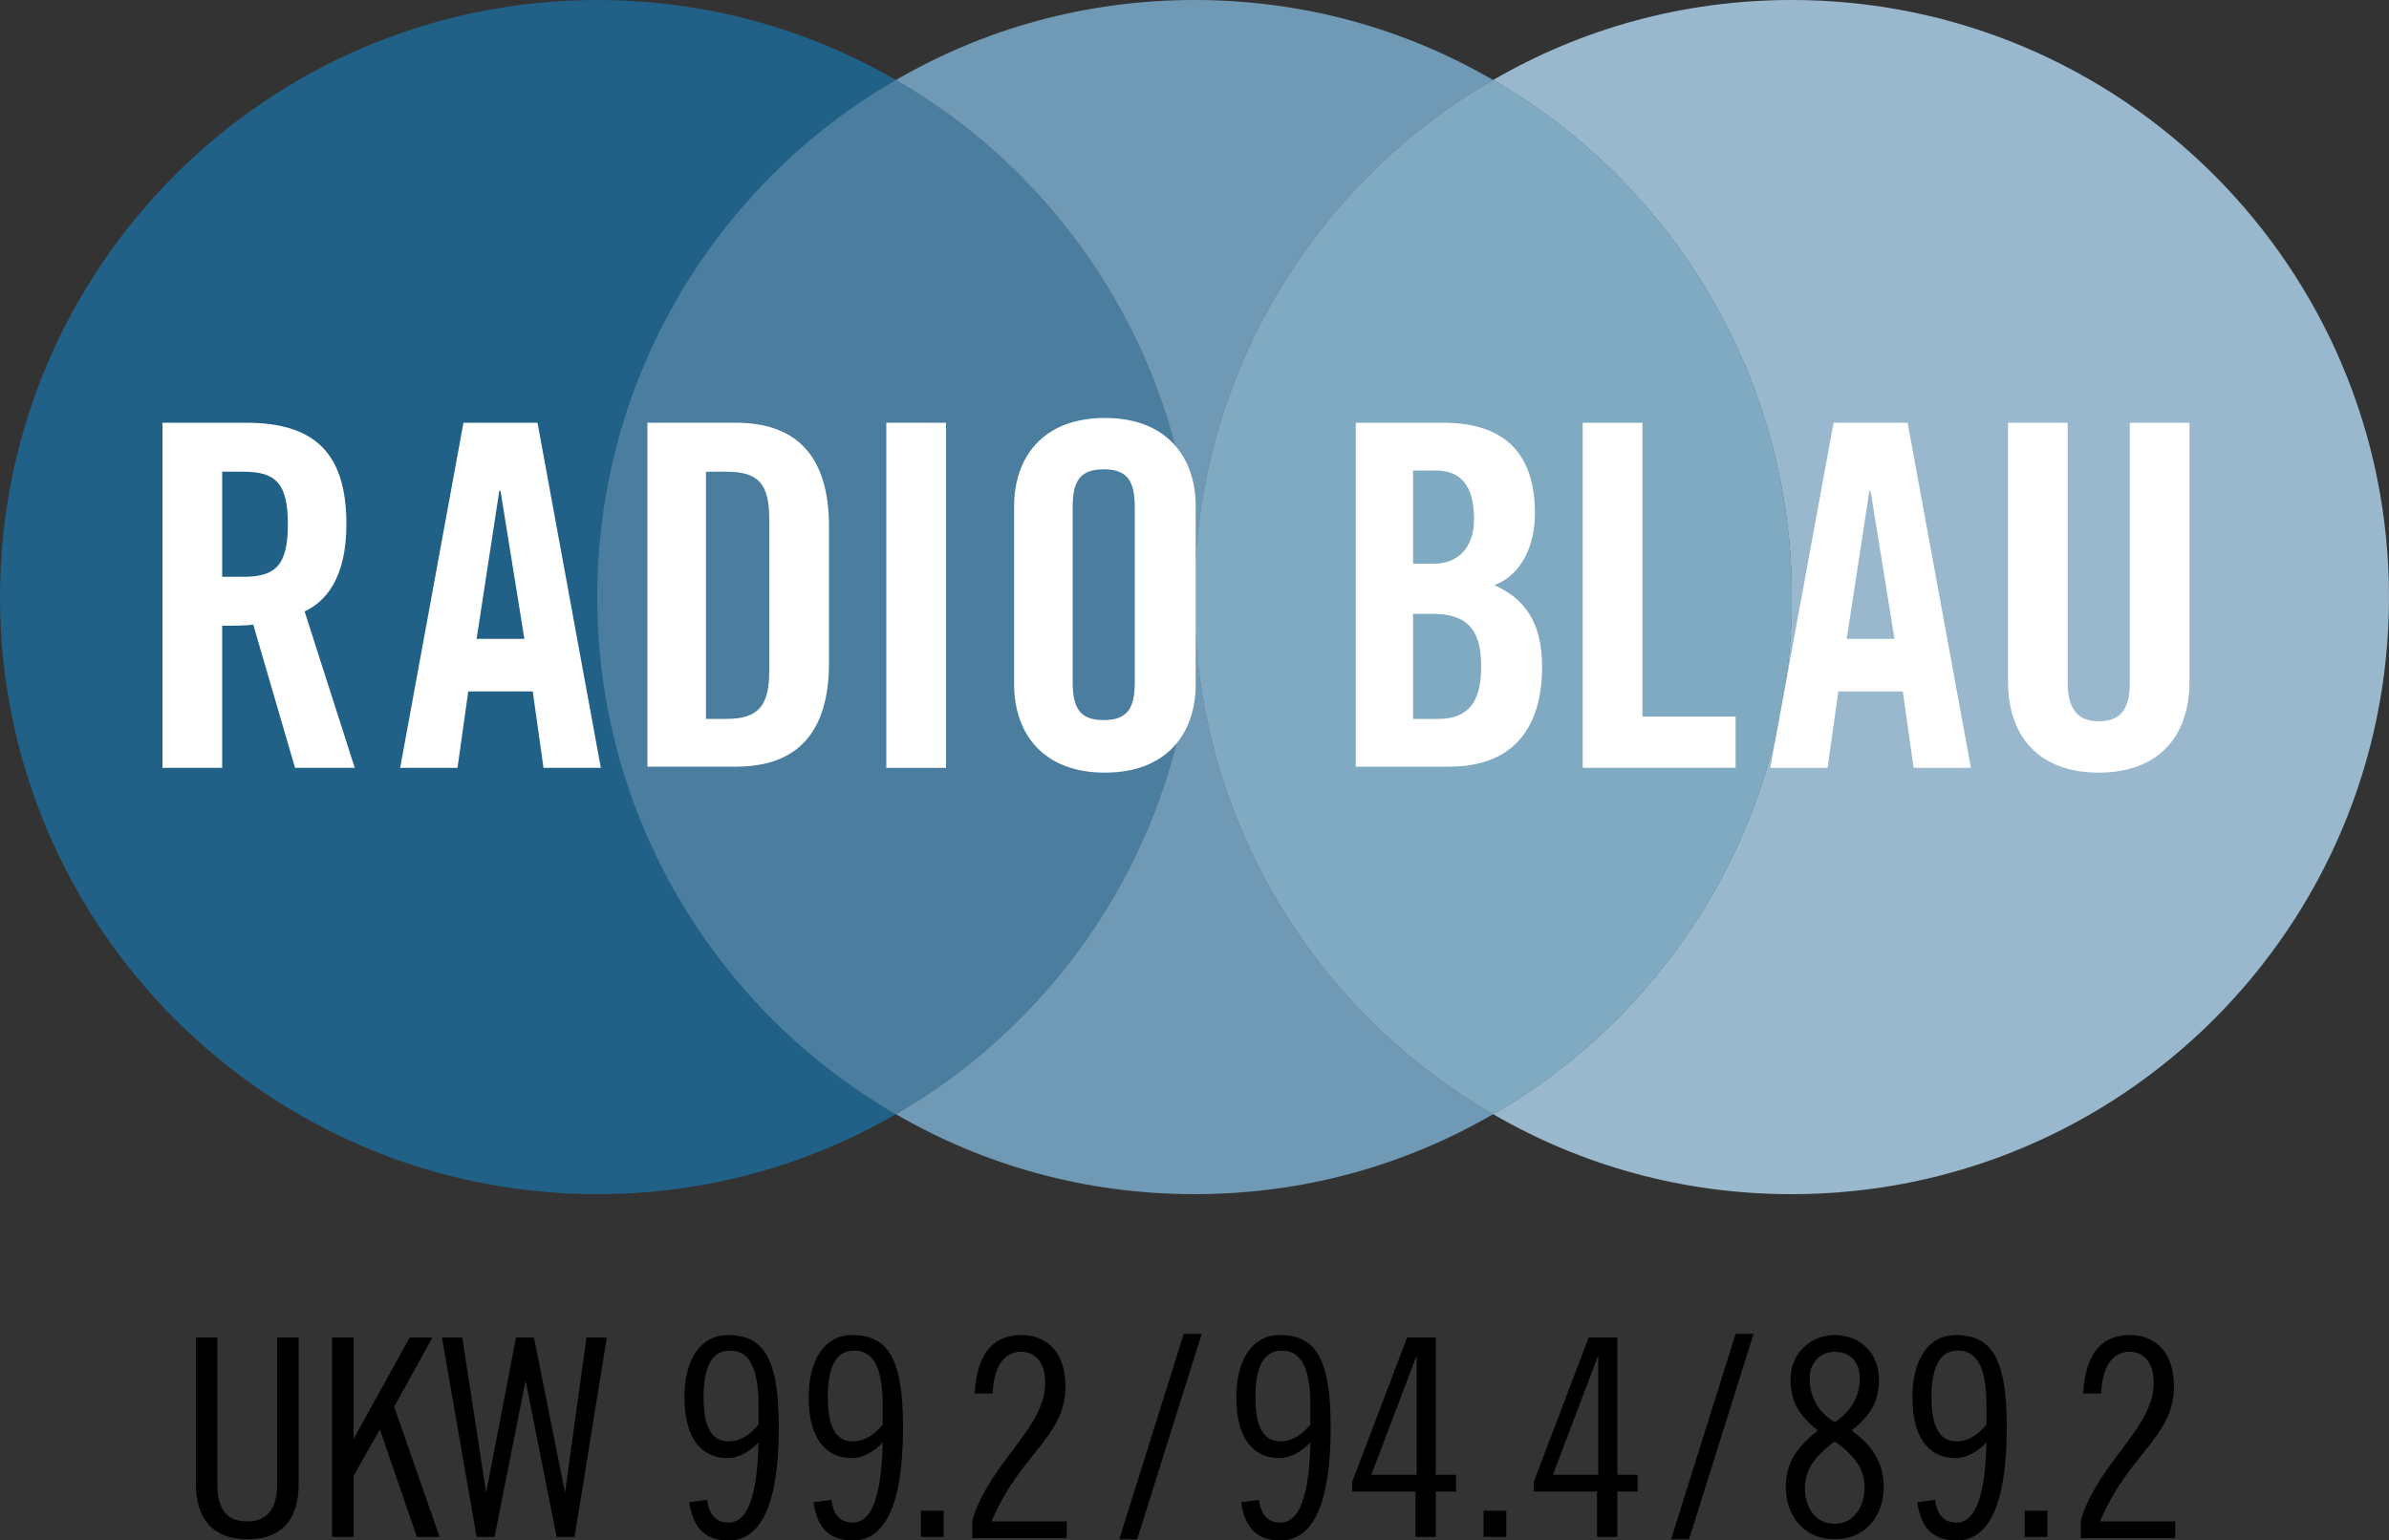
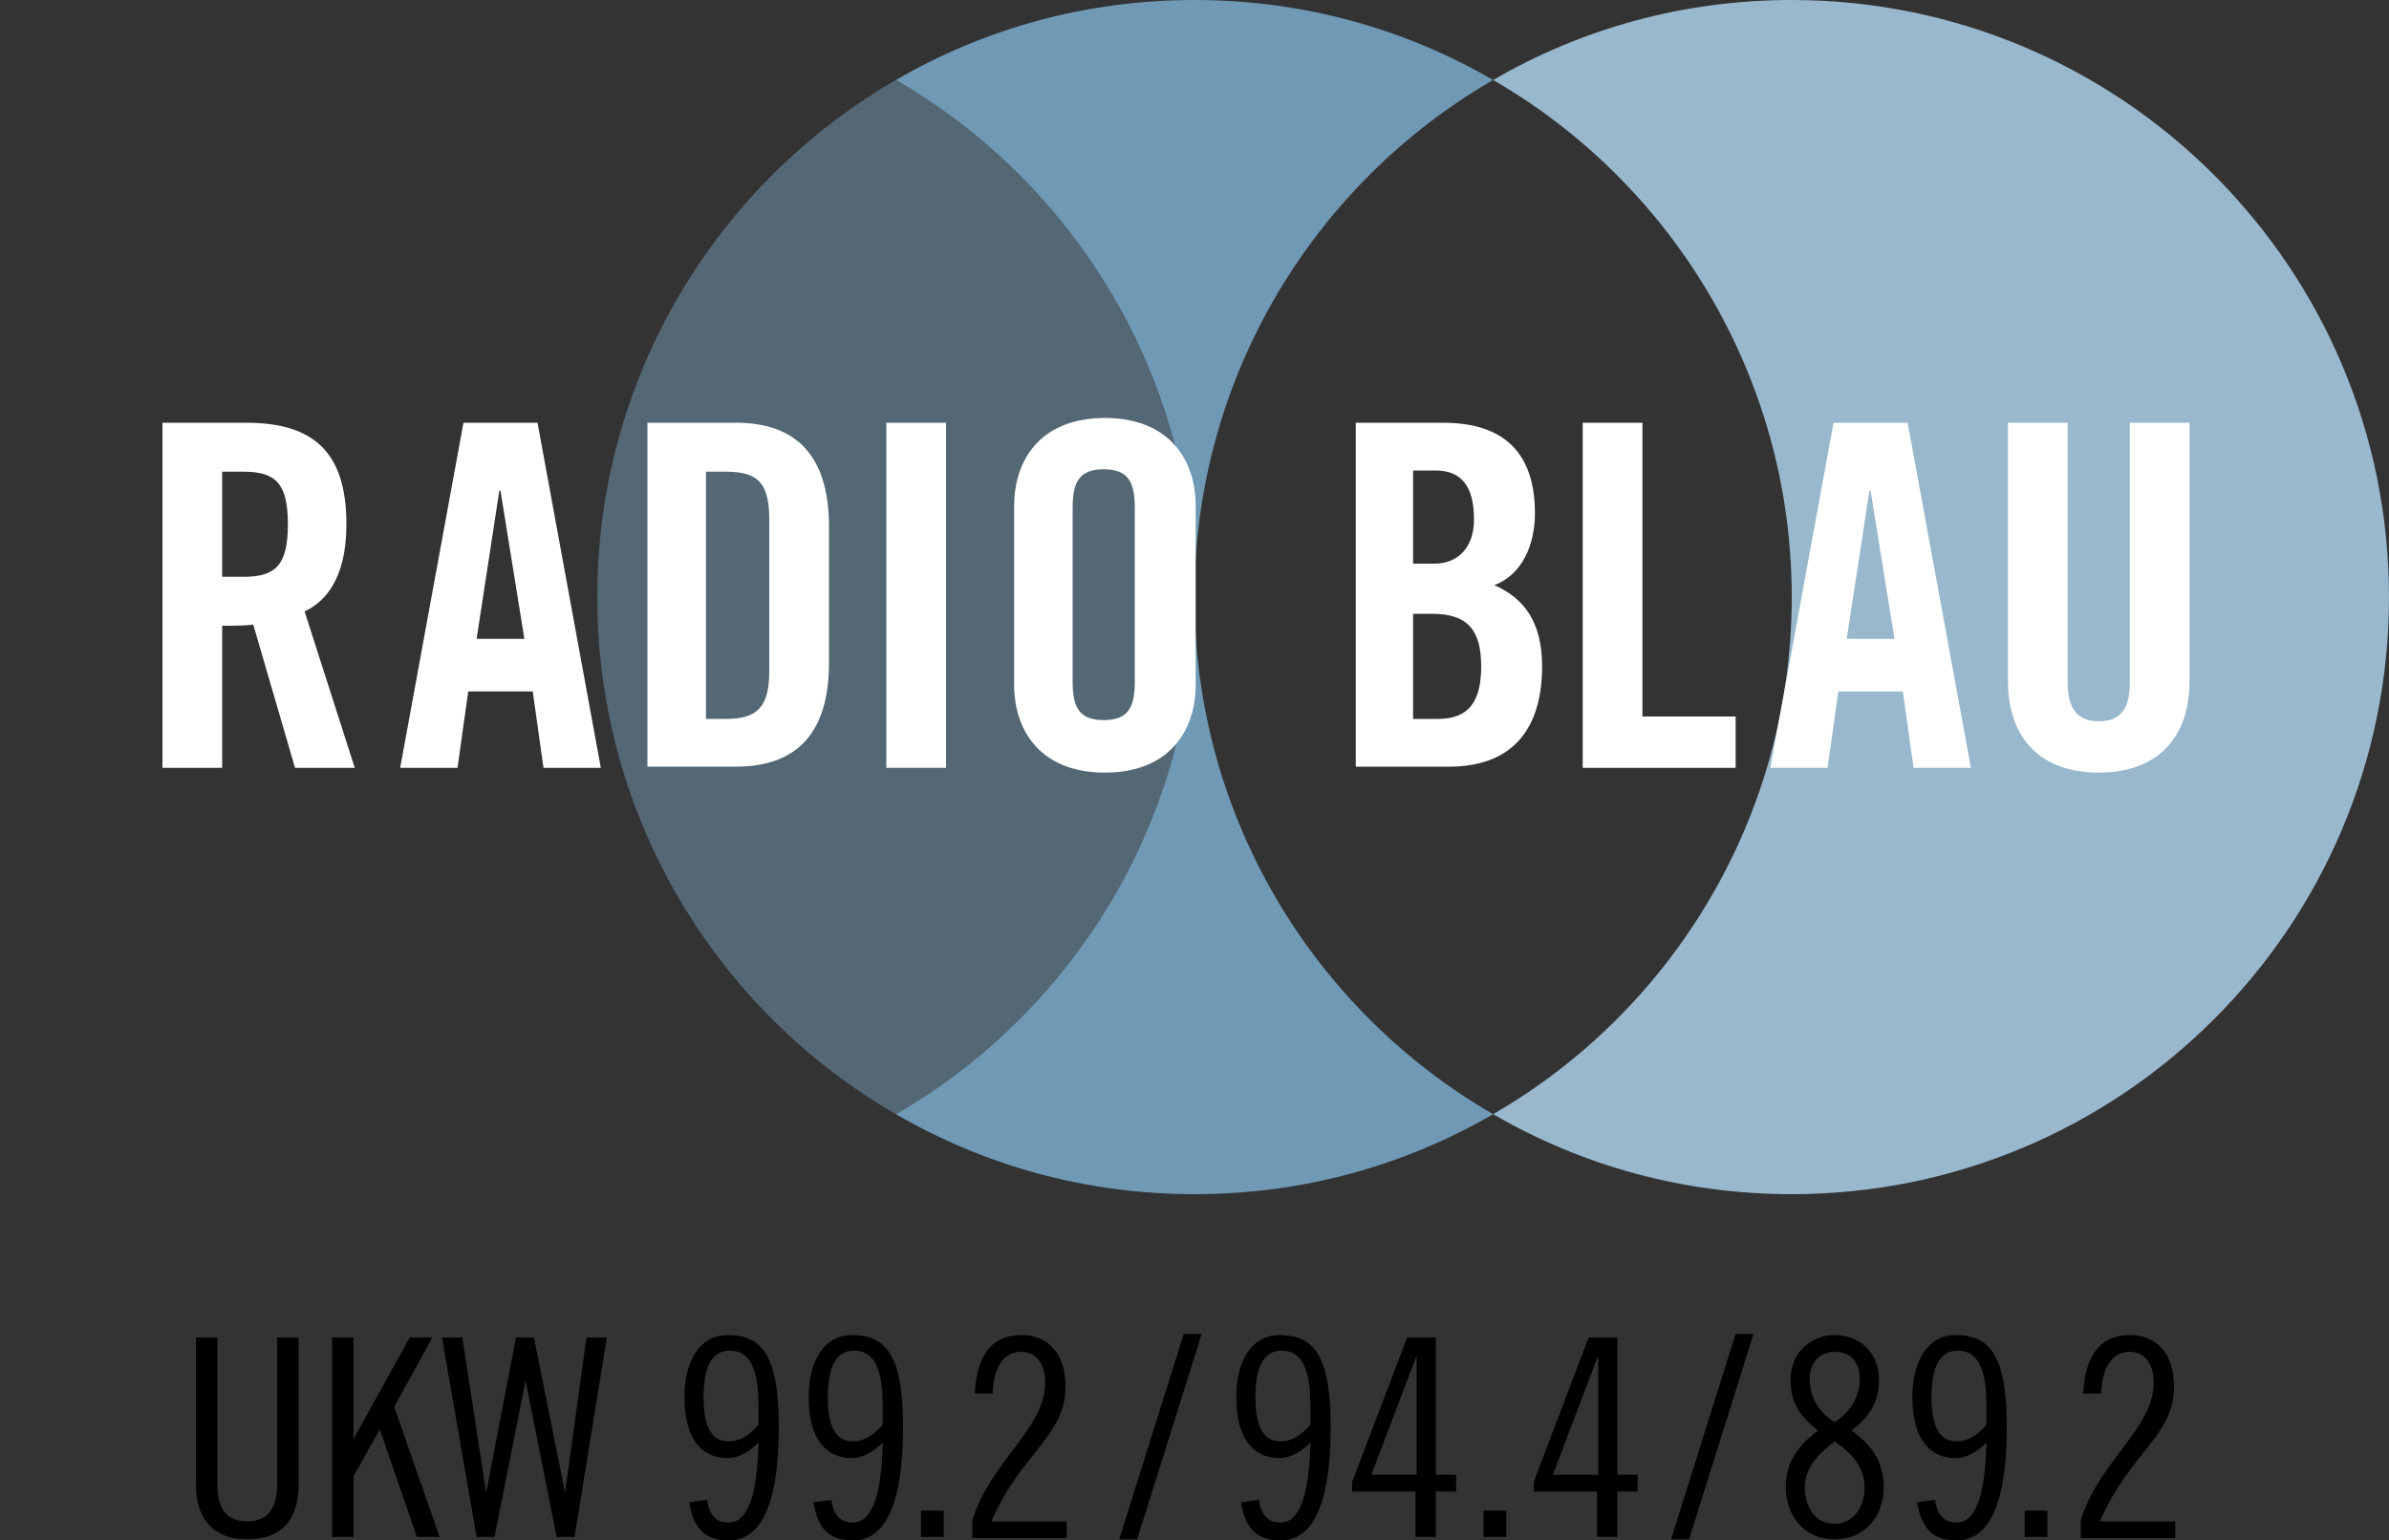
<svg xmlns="http://www.w3.org/2000/svg" version="1.0" id="Ebene_1" x="0px" y="0px" viewBox="0 0 200 129" style="enable-background:new 0 0 200 129;" xml:space="preserve">
  <rect x="0" y="0" width="200" height="129" fill="#333333" stroke="none" />
  <style type="text/css">
	.st0{fill:#216187;}
	.st1{fill:#7099B5;}
	.st2{opacity:0.5;fill:#769CB6;}
	.st3{fill:#99B8CD;}
	.st4{fill:#769CB6;}
	.st5{fill:#80AAC1;}
	.st6{fill:#FFFFFF;}
</style>
  <g>
-     <path class="st0" d="M50,100c27.6,0,50-22.4,50-50c0-27.6-22.4-50-50-50C22.4,0,0,22.4,0,50C0,77.6,22.4,100,50,100" />
    <path class="st1" d="M100,0c-9.1,0-17.6,2.4-25,6.7c14.9,8.6,25,24.8,25,43.3c0,18.5-10.1,34.7-25,43.3c7.4,4.3,15.9,6.7,25,6.7   c9.1,0,17.6-2.4,25-6.7c-14.9-8.6-25-24.8-25-43.3c0-18.5,10.1-34.7,25-43.3C117.6,2.4,109.1,0,100,0" />
    <path class="st2" d="M75,6.7C60.1,15.3,50,31.5,50,50c0,18.5,10.1,34.7,25,43.3c14.9-8.6,25-24.8,25-43.3   C100,31.5,89.9,15.3,75,6.7" />
    <path class="st3" d="M150,0c-9.1,0-17.6,2.4-25,6.7c14.9,8.6,25,24.8,25,43.3c0,18.5-10.1,34.7-25,43.3c7.4,4.3,15.9,6.7,25,6.7   c27.6,0,50-22.4,50-50C200,22.4,177.6,0,150,0" />
-     <path class="st4" d="M125,6.7c-14.9,8.6-25,24.8-25,43.3c0,18.5,10.1,34.7,25,43.3c14.9-8.6,25-24.8,25-43.3   C150,31.5,139.9,15.3,125,6.7" />
-     <path class="st5" d="M125,6.7c-14.9,8.6-25,24.8-25,43.3c0,18.5,10.1,34.7,25,43.3c14.9-8.6,25-24.8,25-43.3   C150,31.5,139.9,15.3,125,6.7" />
    <path d="M18.2,112v12.3c0,1.7,0.5,3.1,2.5,3.1c2,0,2.5-1.5,2.5-3.1V112h1.8v12.3c0,2.7-1.2,4.6-4.3,4.6c-3,0-4.3-1.9-4.3-4.6V112   H18.2z M29.6,112v8.5h0l4.7-8.5h1.9l-3.2,5.8l3.8,10.9h-1.9l-3.1-9h0l-2.2,3.9v5.1h-1.8V112H29.6z M38.7,112l2,13h0l2.5-13h1.5   l2.6,13h0l1.8-13h1.7l-2.7,16.7h-1.5L44,115.6h0l-2.6,13.1h-1.5L37,112H38.7z M59.2,125.6c0.2,1.7,1.2,1.9,1.8,1.9   c1.5,0,2.4-2,2.5-6.7c-0.7,0.7-1.6,1.3-2.6,1.3c-1.9,0-3.6-1.3-3.6-5.1c0-3.2,1.4-5.2,3.6-5.2c2.9,0,4.3,1.7,4.3,7.7   c0,6.7-1.6,9.5-4.2,9.5c-2.2,0-3-1.3-3.3-3.2L59.2,125.6z M63.5,117.7c0-3.4-0.9-4.6-2.4-4.6c-1.3,0-2.2,1-2.2,3.9   c0,3,1,3.7,2.1,3.7c1.1,0,1.9-0.7,2.5-1.4V117.7z M69.6,125.6c0.2,1.7,1.2,1.9,1.8,1.9c1.5,0,2.4-2,2.5-6.7   c-0.7,0.7-1.6,1.3-2.6,1.3c-1.9,0-3.6-1.3-3.6-5.1c0-3.2,1.4-5.2,3.6-5.2c2.9,0,4.3,1.7,4.3,7.7c0,6.7-1.6,9.5-4.2,9.5   c-2.2,0-3-1.3-3.3-3.2L69.6,125.6z M73.9,117.7c0-3.4-0.9-4.6-2.4-4.6c-1.3,0-2.2,1-2.2,3.9c0,3,1,3.7,2.1,3.7s1.9-0.7,2.5-1.4   V117.7z M79,126.5v2.2h-1.9v-2.2H79z M81.4,128.7v-1.4c1.5-4.9,6.1-7.7,6.1-11.5c0-1.8-0.9-2.6-2-2.6c-1.3,0-2.3,1-2.4,3.5h-1.5   c0.2-3.8,1.9-4.9,3.9-4.9c2.2,0,3.7,1.5,3.7,4.3c0,4.2-3.7,5.5-6.2,11.3h6.3v1.4H81.4z M93.7,128.9l5.4-17.2h1.5l-5.4,17.2H93.7z    M105.4,125.6c0.2,1.7,1.2,1.9,1.8,1.9c1.5,0,2.4-2,2.5-6.7c-0.7,0.7-1.6,1.3-2.6,1.3c-1.9,0-3.6-1.3-3.6-5.1   c0-3.2,1.4-5.2,3.6-5.2c2.9,0,4.3,1.7,4.3,7.7c0,6.7-1.6,9.5-4.2,9.5c-2.2,0-3-1.3-3.3-3.2L105.4,125.6z M109.7,117.7   c0-3.4-0.9-4.6-2.4-4.6c-1.3,0-2.2,1-2.2,3.9c0,3,1,3.7,2.1,3.7c1.1,0,1.9-0.7,2.5-1.4V117.7z M120.2,112v11.5h1.7v1.4h-1.7v3.8   h-1.7v-3.8h-5.3v-0.8l4.6-12.1H120.2z M114.8,123.5h3.8v-10h0L114.8,123.5z M126.1,126.5v2.2h-1.9v-2.2H126.1z M135.4,112v11.5h1.7   v1.4h-1.7v3.8h-1.7v-3.8h-5.3v-0.8L133,112H135.4z M130,123.5h3.8v-10h0L130,123.5z M139.9,128.9l5.4-17.2h1.5l-5.4,17.2H139.9z    M153.6,128.9c-2.6,0-4.1-2-4.1-4.4c0-2.1,1.1-3.5,2.7-4.7c-1.5-1.2-2.3-2.3-2.3-4.3c0-2.2,1.7-3.7,3.7-3.7c2.1,0,3.7,1.5,3.7,3.7   c0,2-0.8,3.1-2.3,4.3c1.6,1.1,2.7,2.6,2.7,4.7C157.7,126.9,156.2,128.9,153.6,128.9z M153.6,120.7c-1.3,1-2.5,2.1-2.5,3.9   c0,1.4,0.7,3,2.5,3c1.7,0,2.5-1.6,2.5-3C156.1,122.8,155,121.7,153.6,120.7z M153.6,113.2c-1.4,0-2.1,1.1-2.1,2.2   c0,1.7,0.8,2.9,2.1,3.7c1.2-0.8,2.1-2,2.1-3.7C155.7,114.3,155.1,113.2,153.6,113.2z M162,125.6c0.2,1.7,1.2,1.9,1.8,1.9   c1.5,0,2.4-2,2.5-6.7c-0.7,0.7-1.6,1.3-2.6,1.3c-1.9,0-3.6-1.3-3.6-5.1c0-3.2,1.4-5.2,3.6-5.2c2.9,0,4.3,1.7,4.3,7.7   c0,6.7-1.6,9.5-4.2,9.5c-2.2,0-3-1.3-3.3-3.2L162,125.6z M166.3,117.7c0-3.4-0.9-4.6-2.4-4.6c-1.3,0-2.2,1-2.2,3.9   c0,3,1,3.7,2.1,3.7c1.1,0,1.9-0.7,2.5-1.4V117.7z M171.4,126.5v2.2h-1.9v-2.2H171.4z M174.2,128.7v-1.4c1.5-4.9,6.1-7.7,6.1-11.5   c0-1.8-0.9-2.6-2-2.6c-1.3,0-2.3,1-2.4,3.5h-1.5c0.2-3.8,1.9-4.9,3.9-4.9c2.2,0,3.7,1.5,3.7,4.3c0,4.2-3.7,5.5-6.2,11.3h6.3v1.4   H174.2z" />
    <path class="st6" d="M18.6,64.3h-5V35.4h7c5.6,0,8.4,2.4,8.4,8.5c0,4.6-1.8,6.5-3.5,7.3l4.2,13.1h-5l-3.5-12   c-0.6,0.1-1.7,0.1-2.6,0.1V64.3z M18.6,48.3h1.8c2.7,0,3.7-1,3.7-4.4c0-3.4-1-4.4-3.7-4.4h-1.8V48.3z M38.3,64.3h-4.8l5.3-28.9H45   l5.3,28.9h-4.8l-0.9-6.4h-5.4L38.3,64.3z M39.9,53.5h4l-2-12.4h-0.1L39.9,53.5z M54.2,35.4h7.4c5.1,0,7.8,2.8,7.8,8.7v11.4   c0,5.9-2.7,8.7-7.8,8.7h-7.4V35.4z M59.1,60.2h1.7c2.6,0,3.6-1,3.6-4V43.5c0-3-0.9-4-3.6-4h-1.7V60.2z M74.2,64.3V35.4h5v28.9H74.2   z M113.4,35.4h7.4c5.3,0,7.7,2.7,7.7,7.6c0,2.5-1,5.1-3.4,6c2.5,1.1,4,3.1,4,6.8c0,4.8-2.1,8.4-7.8,8.4h-7.8V35.4z M118.3,47.2h1.8   c1.9,0,3.3-1.3,3.3-3.7c0-2.7-1-4.1-3.2-4.1h-1.9V47.2z M118.3,60.2h2.1c2.6,0,3.6-1.5,3.6-4.4c0-3-1.1-4.4-4.1-4.4h-1.6V60.2z    M132.5,64.3V35.4h5v24.6h7.8v4.3H132.5z M153,64.3h-4.8l5.3-28.9h6.2l5.3,28.9h-4.8l-0.9-6.4h-5.4L153,64.3z M154.6,53.5h4   l-2-12.4h-0.1L154.6,53.5z M168.1,35.4h5v21.8c0,2.1,0.8,3.2,2.6,3.2c1.8,0,2.6-1,2.6-3.2V35.4h5V57c0,5-2.9,7.7-7.6,7.7   c-4.7,0-7.6-2.7-7.6-7.7V35.4z M84.9,42.4c0-4.1,2.4-7.4,7.6-7.4c5.2,0,7.6,3.3,7.6,7.4v14.9c0,4.1-2.4,7.4-7.6,7.4   c-5.2,0-7.6-3.3-7.6-7.4V42.4z M89.8,57.1c0,2.2,0.6,3.2,2.6,3.2s2.6-1,2.6-3.2V42.5c0-2.2-0.6-3.2-2.6-3.2s-2.6,1-2.6,3.2V57.1z" />
  </g>
</svg>